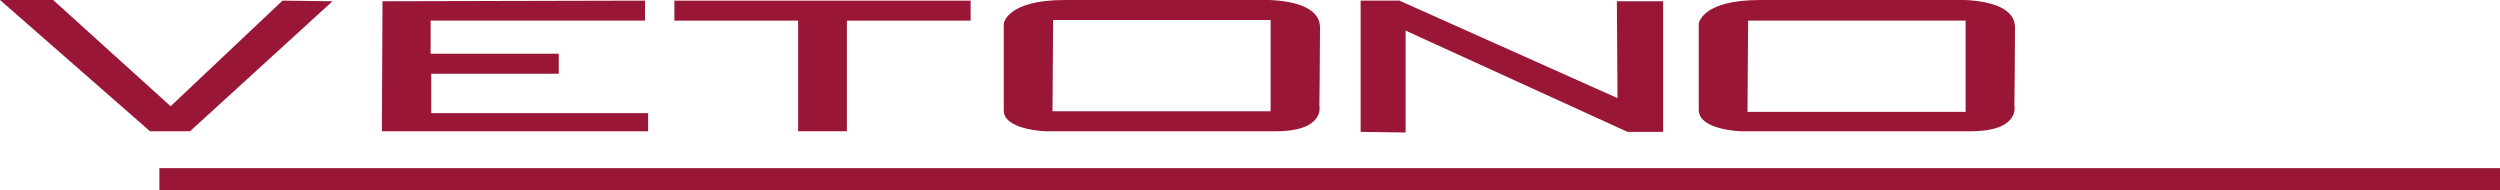
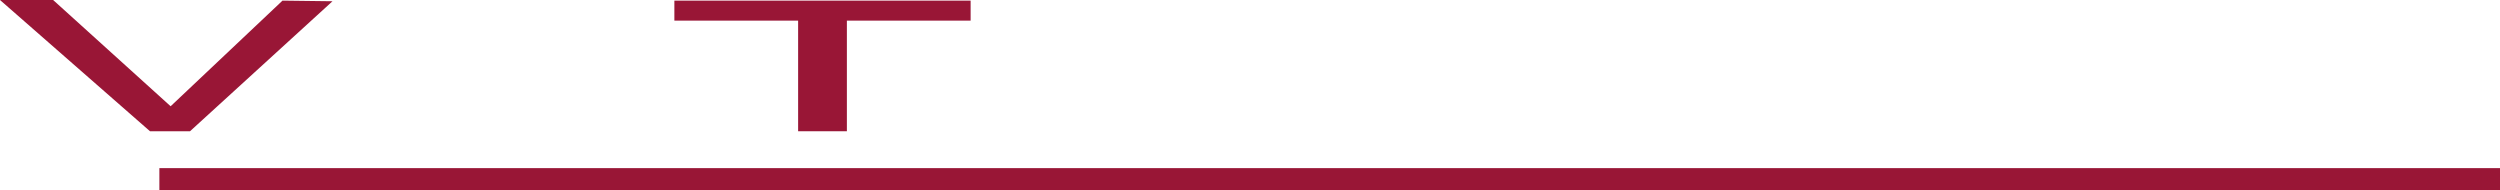
<svg xmlns="http://www.w3.org/2000/svg" version="1.1" id="Ebene_1" x="0px" y="0px" viewBox="0 0 400 30.4" style="enable-background:new 0 0 400 30.4;" xml:space="preserve">
  <style type="text/css">
	.st0{fill:#991636;}
</style>
  <polygon class="st0" points="0,0 24,21 30.4,21 53.2,0.2 45.2,0.1 27.3,17 8.5,0 " />
-   <polygon class="st0" points="61.2,0.2 61.1,21 103.7,21 103.7,18.1 69,18.1 69,11.8 89.4,11.8 89.4,8.6 68.9,8.6 68.9,3.3   103.2,3.3 103.2,0.1 " />
  <polygon class="st0" points="107.9,0.1 107.9,3.3 127.7,3.3 127.7,21 135.5,21 135.5,3.3 155.3,3.3 155.3,0.1 " />
-   <path class="st0" d="M168.5,3.2h34.8v14.6h-34.9L168.5,3.2z M167.3,21h36.8c8,0,7-4.1,7-4.1s0.1-7.6,0.1-12.5c0-4.9-9.7-4.4-9.7-4.4  h-31.1c-9.4,0-9.8,3.8-9.8,3.8v13.8C160.5,20.8,167.3,21,167.3,21" />
-   <polygon class="st0" points="217.7,0.1 217.7,21.1 224.9,21.2 224.9,4.9 260.4,21.1 266.1,21.1 266.1,0.2 258.7,0.2 258.8,15.7   223.9,0.1 " />
-   <path class="st0" d="M279.7,3.3h34.8v14.6h-34.9L279.7,3.3z M278.5,21h36.8c8,0,7-4.1,7-4.1s0.1-7.6,0.1-12.5c0-4.9-9.7-4.4-9.7-4.4  h-31.1c-9.4,0-9.8,3.8-9.8,3.8v13.8C271.8,20.8,278.5,21,278.5,21" />
  <rect x="25.5" y="26.9" class="st0" width="374.5" height="3.5" />
</svg>